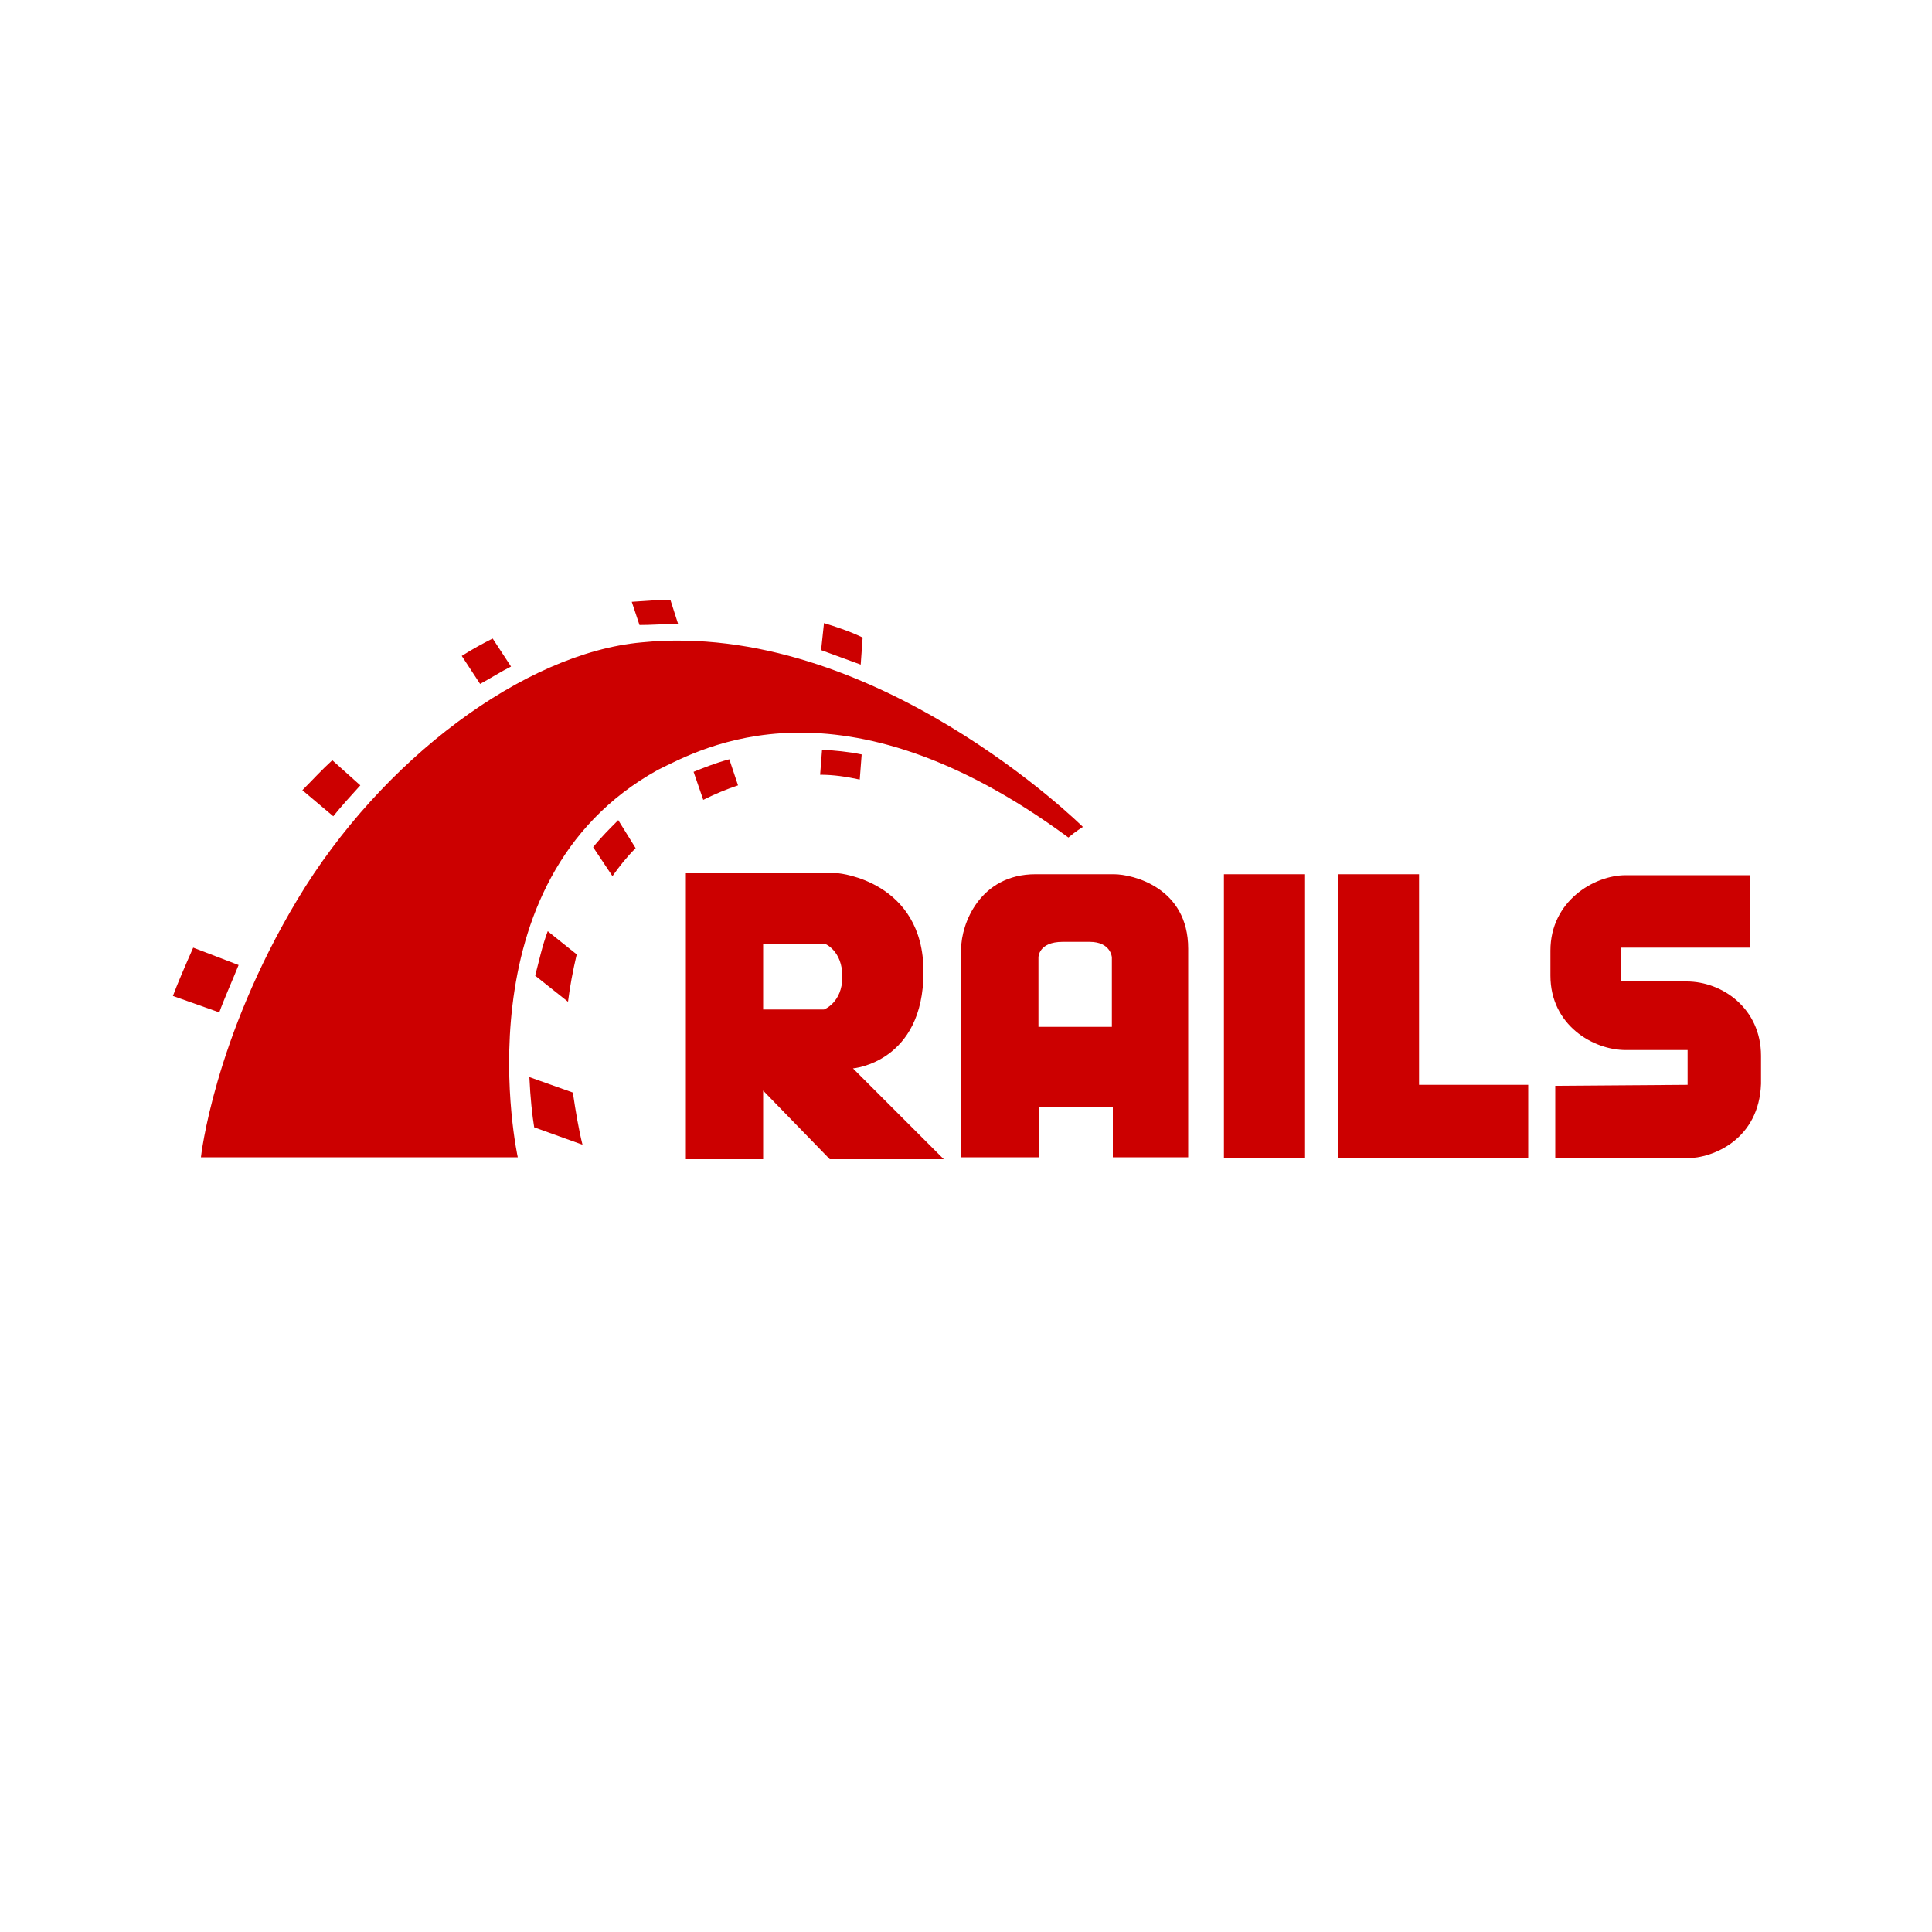
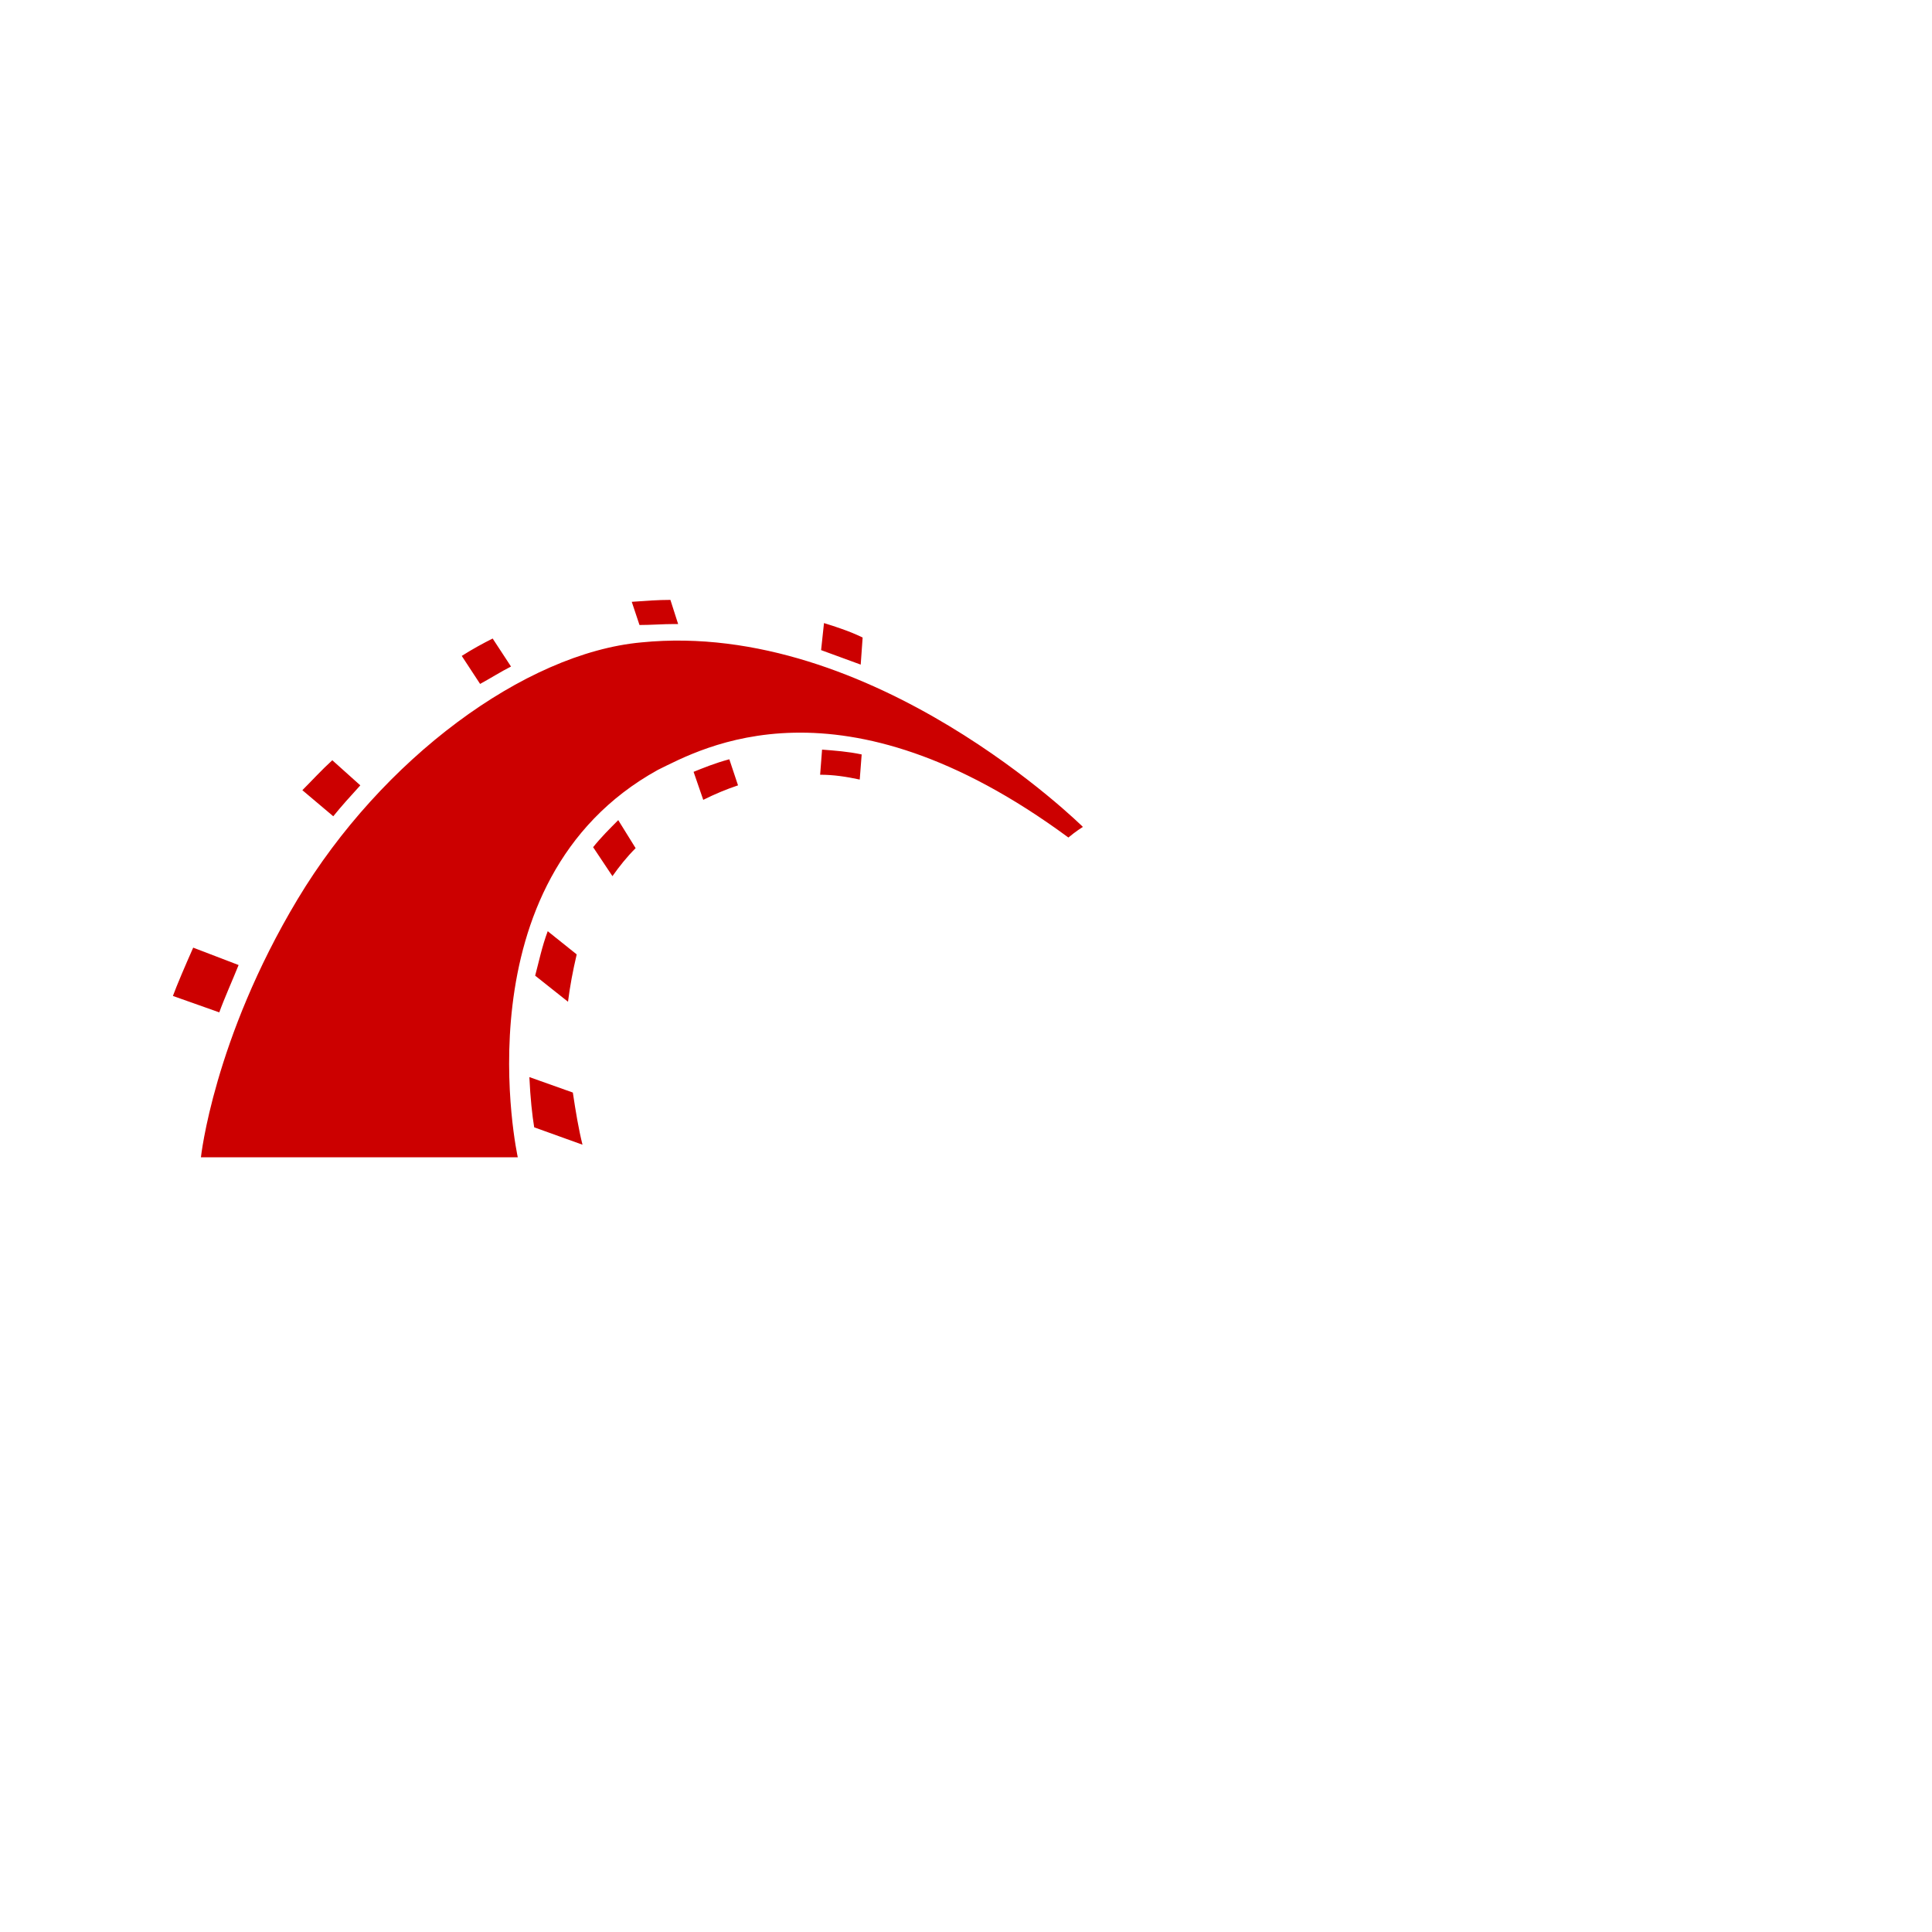
<svg xmlns="http://www.w3.org/2000/svg" id="Layer_1" x="0px" y="0px" viewBox="0 0 200 200" style="enable-background:new 0 0 200 200;" xml:space="preserve">
  <style type="text/css"> .st0{fill:#CC0000;} </style>
  <g>
-     <path class="st0" d="M88.3,110.6c0,0,7.3-0.6,7.3-10s-8.8-10.2-8.8-10.2H71v29.6h8v-7.1l6.9,7.1h11.8L88.3,110.6z M85.3,104.5h-6.3 v-6.8h6.4c0,0,1.8,0.7,1.8,3.4S85.3,104.5,85.3,104.5z M115.3,90.5h-8.1c-5.8,0-7.7,5.2-7.7,7.7v21.6h8.1v-5.2h7.6v5.2h7.8V98.2 C123,91.9,117.3,90.5,115.3,90.5z M115.1,106.3h-7.6v-7.2c0,0,0-1.6,2.5-1.6h2.8c2.2,0,2.3,1.6,2.3,1.6L115.1,106.3L115.1,106.3z M126.7,90.5h8.4v29.4h-8.4V90.5z M146.9,112.3V90.5h-8.4v21.8v7.6h8.4h11.3v-7.6H146.9z M161,112.4v7.5h13.6c2.8,0,7.5-2,7.7-7.7 v-2.9c0-4.9-4-7.7-7.7-7.7h-6.8v-3.5h13.4v-7.5h-12.9c-3.3,0-7.8,2.7-7.8,7.8v2.6c0,5.1,4.4,7.7,7.8,7.7c9.3,0-2.2,0,6.4,0v3.6 L161,112.4z" />
    <path class="st0" d="M20.8,119.8h32.8c0,0-6.3-28.6,14.5-40.1c4.5-2.2,18.9-10.4,42.5,7c0.7-0.6,1.5-1.1,1.5-1.1 S90.4,64.1,66.4,66.5c-12.1,1.1-26.9,12.1-35.6,26.6S20.8,119.8,20.8,119.8z M89.1,68.8l0.2-2.8c-0.4-0.2-1.4-0.7-4-1.5L85,67.3 C86.4,67.8,87.7,68.3,89.1,68.8z M85.1,77.6l-0.2,2.6c1.4,0,2.7,0.2,4.1,0.5l0.2-2.6C87.8,77.8,86.4,77.7,85.1,77.6z M69.8,64.6 h0.4l-0.8-2.5c-1.3,0-2.6,0.1-4,0.2l0.8,2.4C67.4,64.7,68.6,64.6,69.8,64.6z M71.8,79.9l1,2.9c1.2-0.6,2.4-1.1,3.6-1.5l-0.9-2.7 C74,79,72.8,79.5,71.8,79.9z M52.9,69l-1.9-2.9c-1,0.5-2.1,1.1-3.2,1.8l1.9,2.9C50.8,70.2,51.9,69.5,52.9,69z M61.4,87.7l2,3 c0.7-1,1.5-2,2.4-2.9L64,84.9C63.1,85.8,62.2,86.7,61.4,87.7z M55.4,101l3.4,2.7c0.2-1.6,0.5-3.2,0.9-4.9l-3-2.4 C56.1,98,55.8,99.5,55.4,101z M37.3,81.3l-2.9-2.6c-1.1,1-2.1,2.1-3.1,3.1l3.2,2.7C35.3,83.5,36.3,82.4,37.3,81.3z M24.7,99.9 L20,98.1c-0.8,1.8-1.7,3.9-2.1,5l4.8,1.7C23.2,103.4,24.1,101.4,24.7,99.9z M54.8,111.5c0.1,2.2,0.3,4,0.5,5.2l5,1.8 c-0.4-1.6-0.7-3.4-1-5.4L54.8,111.5z" />
  </g>
</svg>